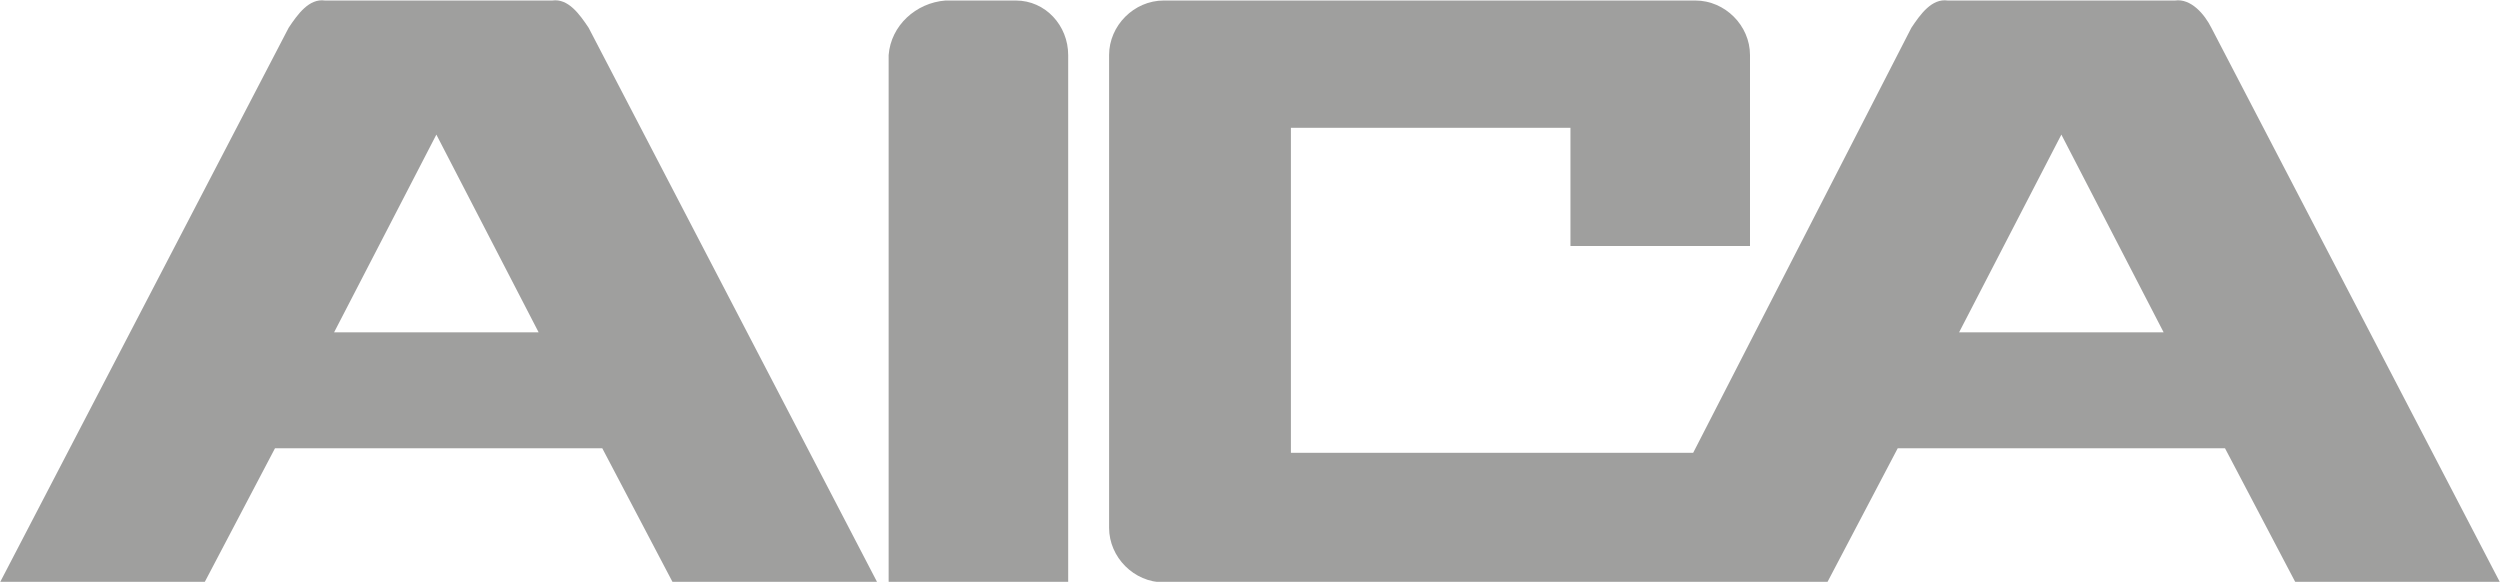
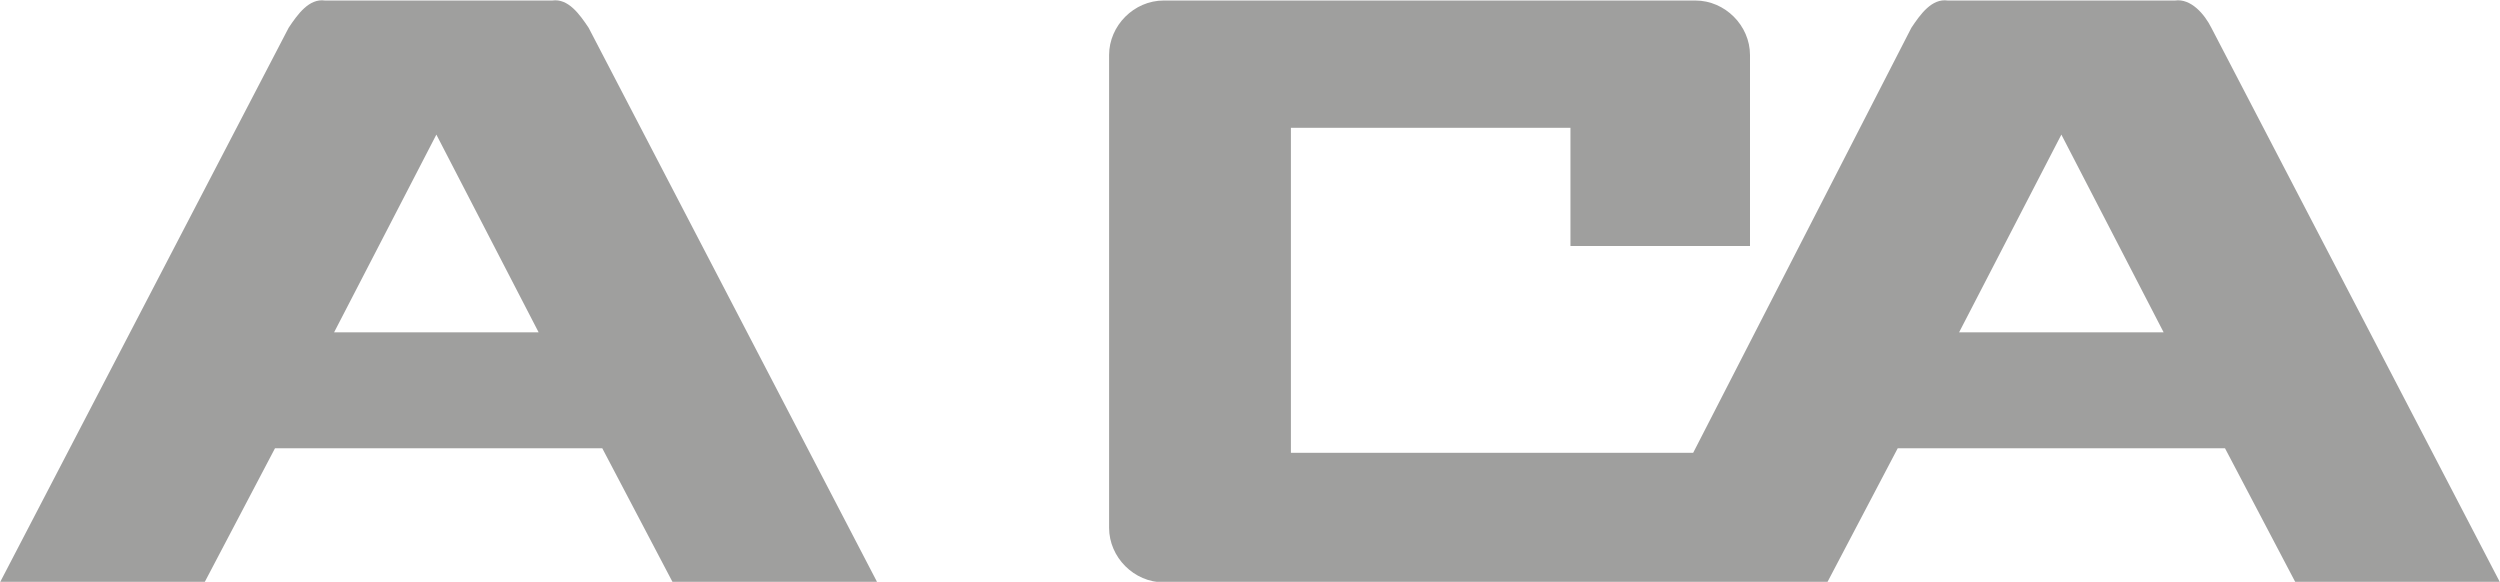
<svg xmlns="http://www.w3.org/2000/svg" version="1.1" id="レイヤー_1" x="0px" y="0px" viewBox="0 0 110 25.6" style="enable-background:new 0 0 110 25.6;" xml:space="preserve">
  <style type="text/css">
	.st0{fill:#9F9F9E;}
</style>
  <g transform="translate(-17329 201.123)">
-     <path class="st0" d="M17373.7-201.1h-3.1c-1.3,0.1-2.4,1.1-2.5,2.4v23.2h7.9v-23.2C17376-200,17375-201.1,17373.7-201.1" />
    <path class="st0" d="M17343.7-186.5l4.5-8.7l4.5,8.7H17343.7z M17353.3-201.1h-10c-0.7-0.1-1.2,0.6-1.6,1.2l-12.7,24.4h9l3.1-5.9   h14.4l3.1,5.9h9l-12.7-24.4C17354.5-200.5,17354-201.2,17353.3-201.1" />
    <path class="st0" d="M17415.2-186.5l4.5-8.7l4.5,8.7H17415.2z M17426.3-199.9c-0.3-0.6-0.9-1.3-1.6-1.2h-10   c-0.7-0.1-1.2,0.6-1.6,1.2l-9.6,18.7h-17.7v-14.3h12.3v5.2h7.9v-8.4v0c0-1.3-1.1-2.4-2.4-2.4h-23.4c-1.3,0-2.4,1.1-2.4,2.4v20.8   c0,1.3,1.1,2.4,2.4,2.4h29.2l3.1-5.9h14.4l3.1,5.9h9L17426.3-199.9z" />
  </g>
</svg>